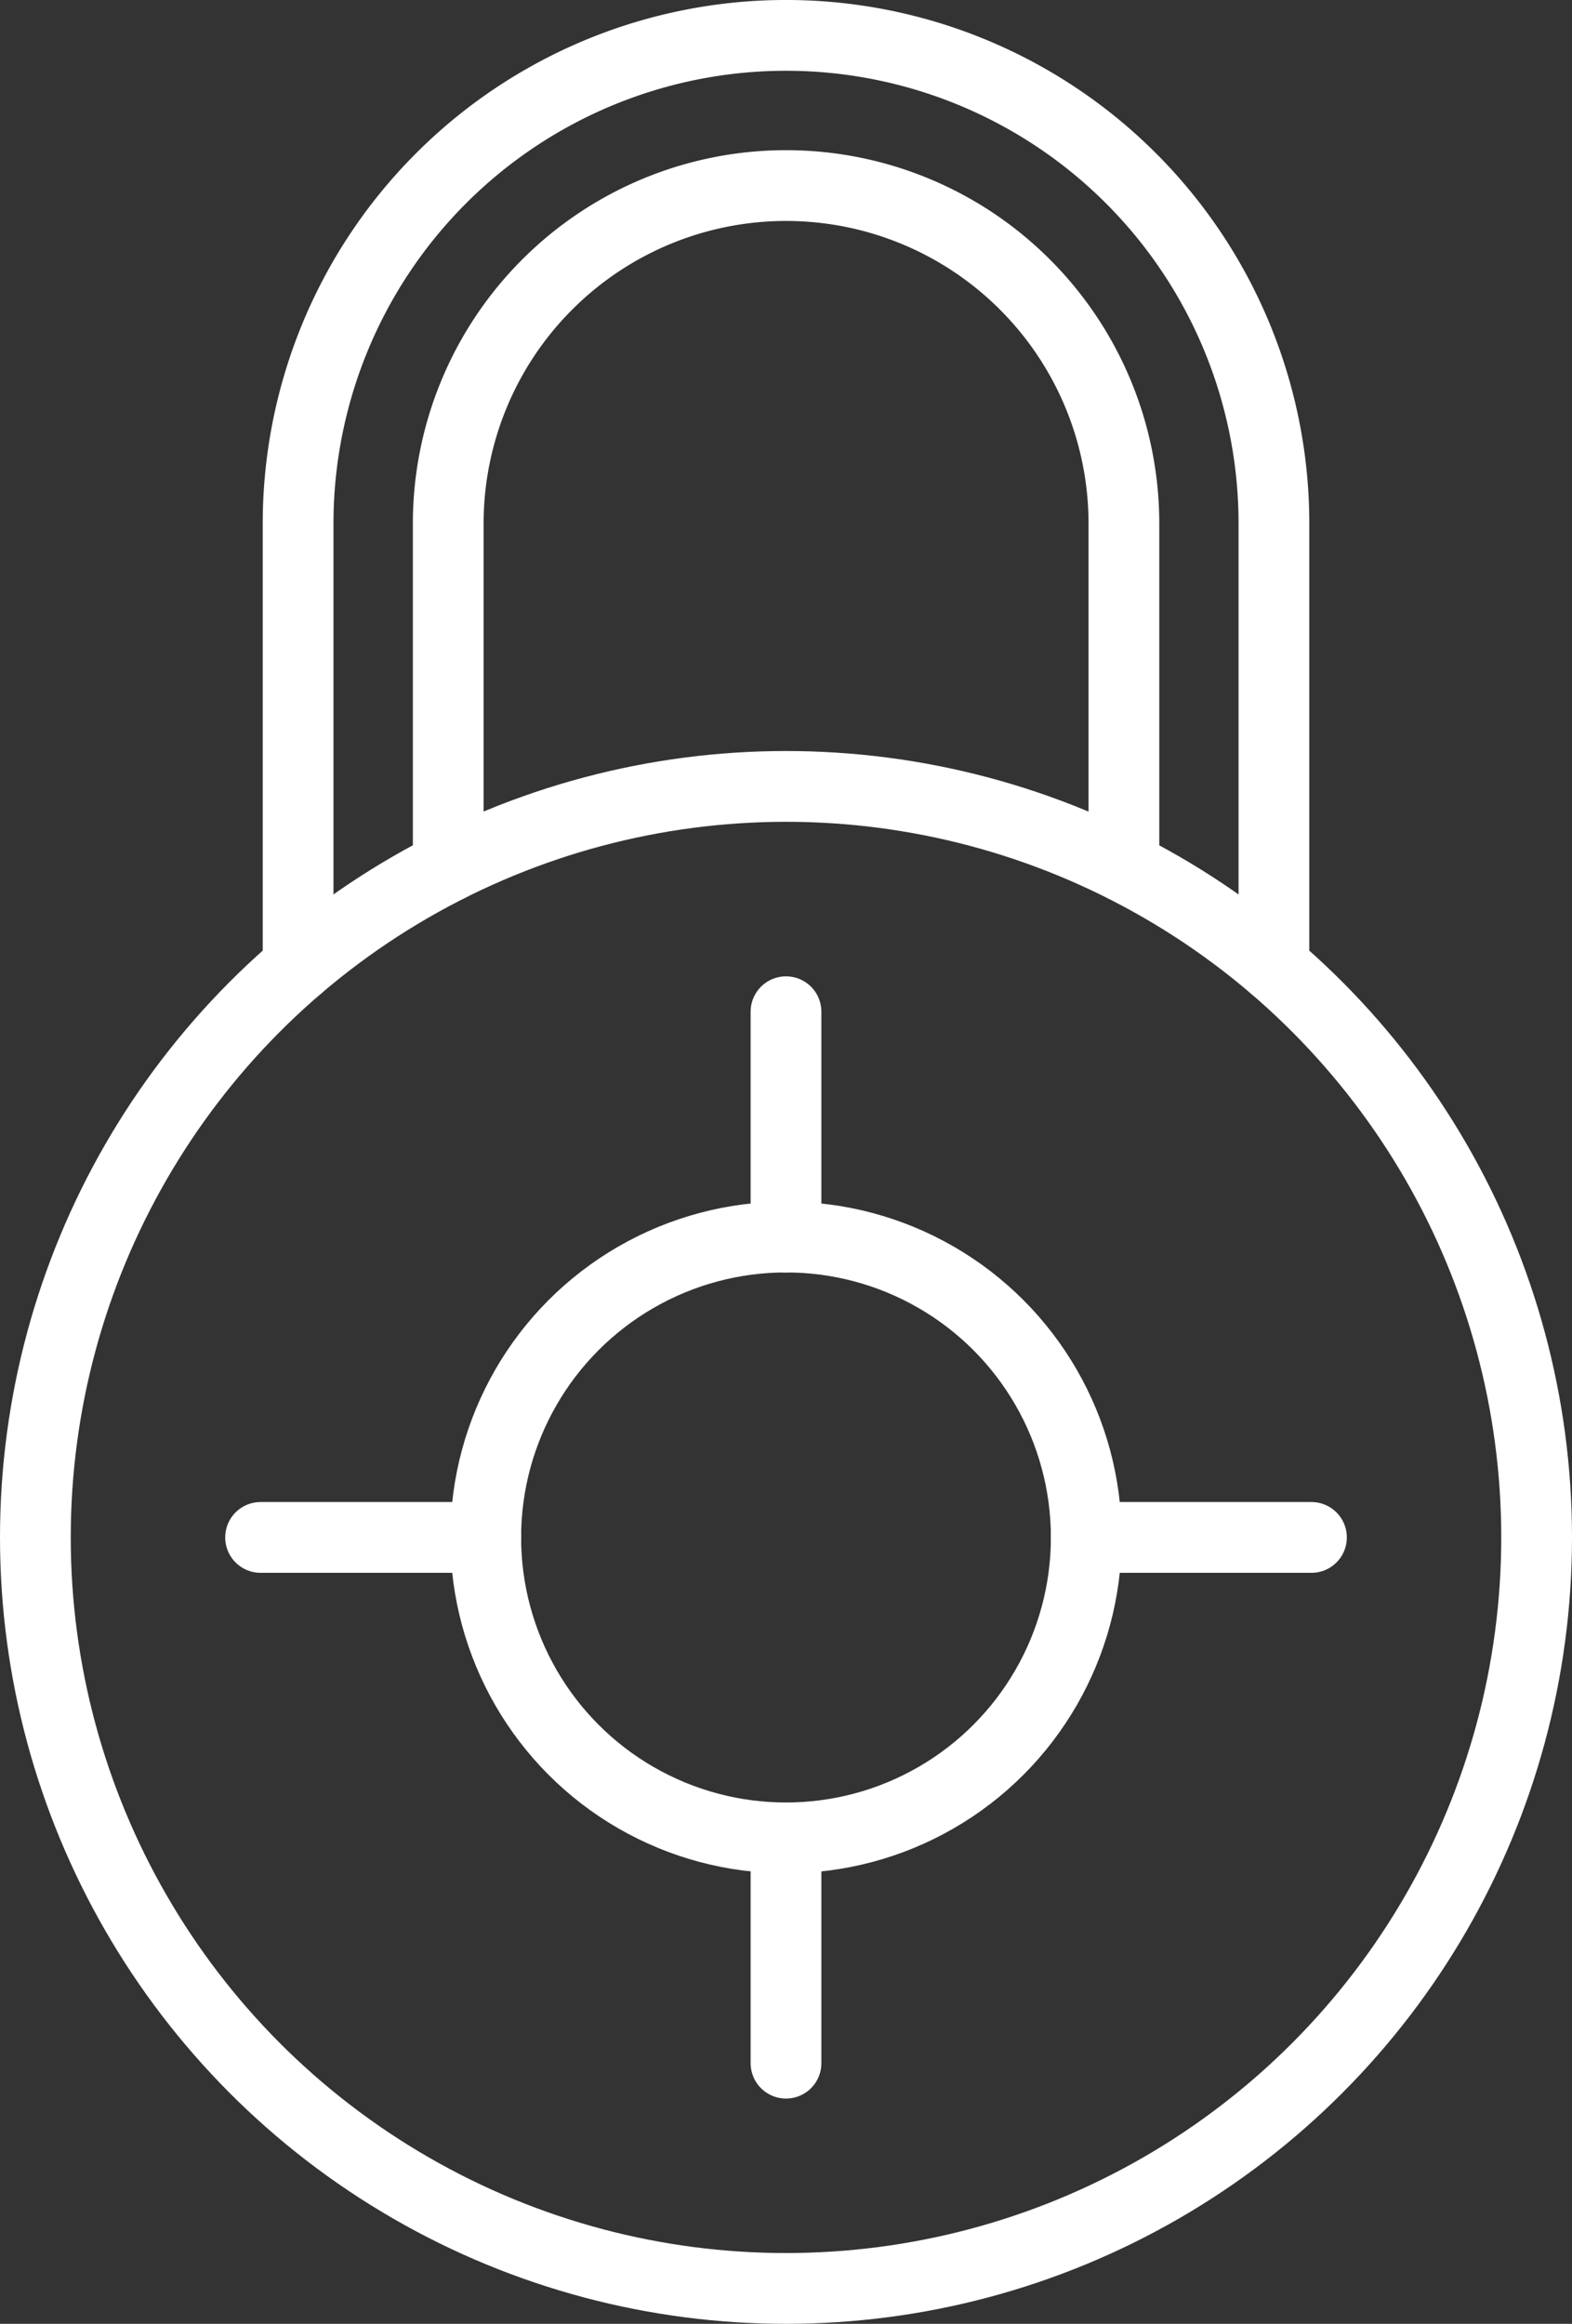
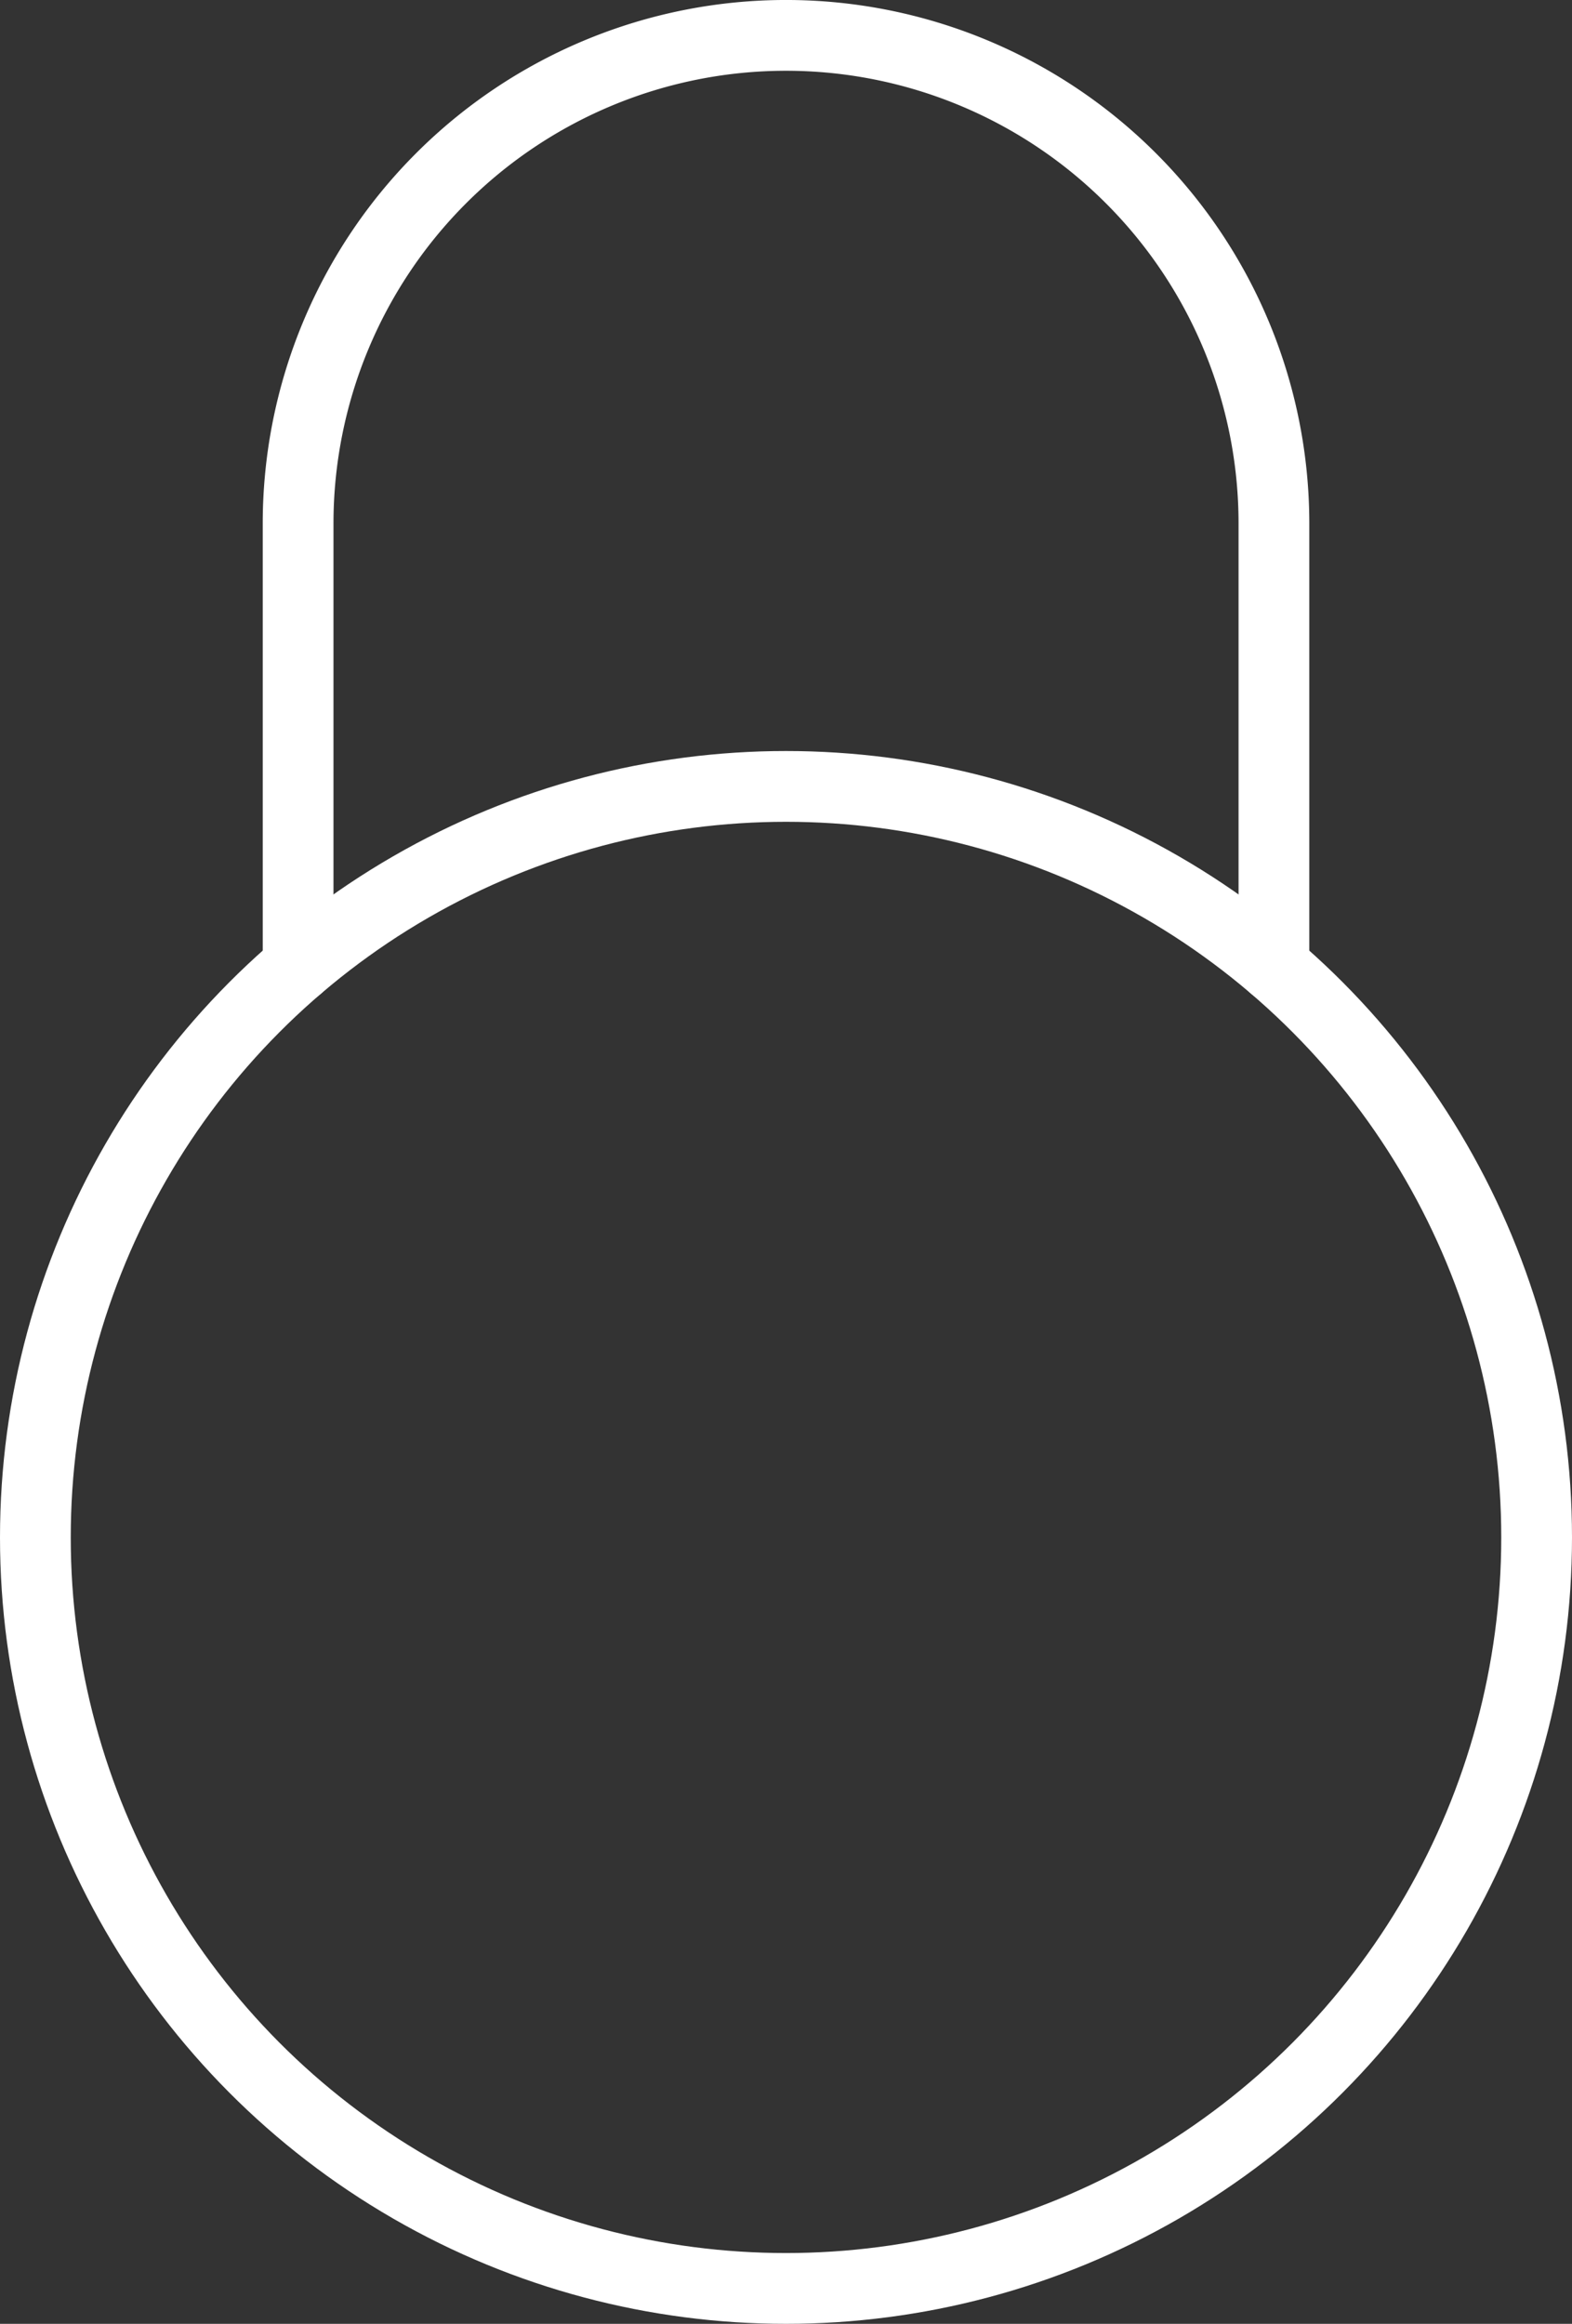
<svg xmlns="http://www.w3.org/2000/svg" viewBox="0 0 44.438 65.657">
  <rect x="0" y="0" width="44.438" height="65.657" fill="#333333" stroke="none" />
  <defs>
    <style>.a{fill:none;stroke:#fff;stroke-linecap:round;stroke-linejoin:round;stroke-miterlimit:10;stroke-width:2px;}</style>
  </defs>
  <g transform="translate(1 1)">
    <path class="a" d="M19,28.312V15.792a13.792,13.792,0,0,1,27.585,0V28.312" transform="translate(-11.573 -2)" />
-     <path class="a" d="M23,25.239V15.549a9.549,9.549,0,0,1,19.1,0v9.691" transform="translate(-11.329 -1.756)" />
    <ellipse class="a" cx="21.219" cy="21.219" rx="21.219" ry="21.219" transform="translate(0 21.219)" />
-     <ellipse class="a" cx="8.488" cy="8.488" rx="8.488" ry="8.488" transform="translate(12.731 33.951)" />
-     <path class="a" d="M32.853,28v6.366m0,16.975v6.366M18,42.853h6.366m16.975,0h6.366" transform="translate(-11.634 -0.415)" />
  </g>
</svg>